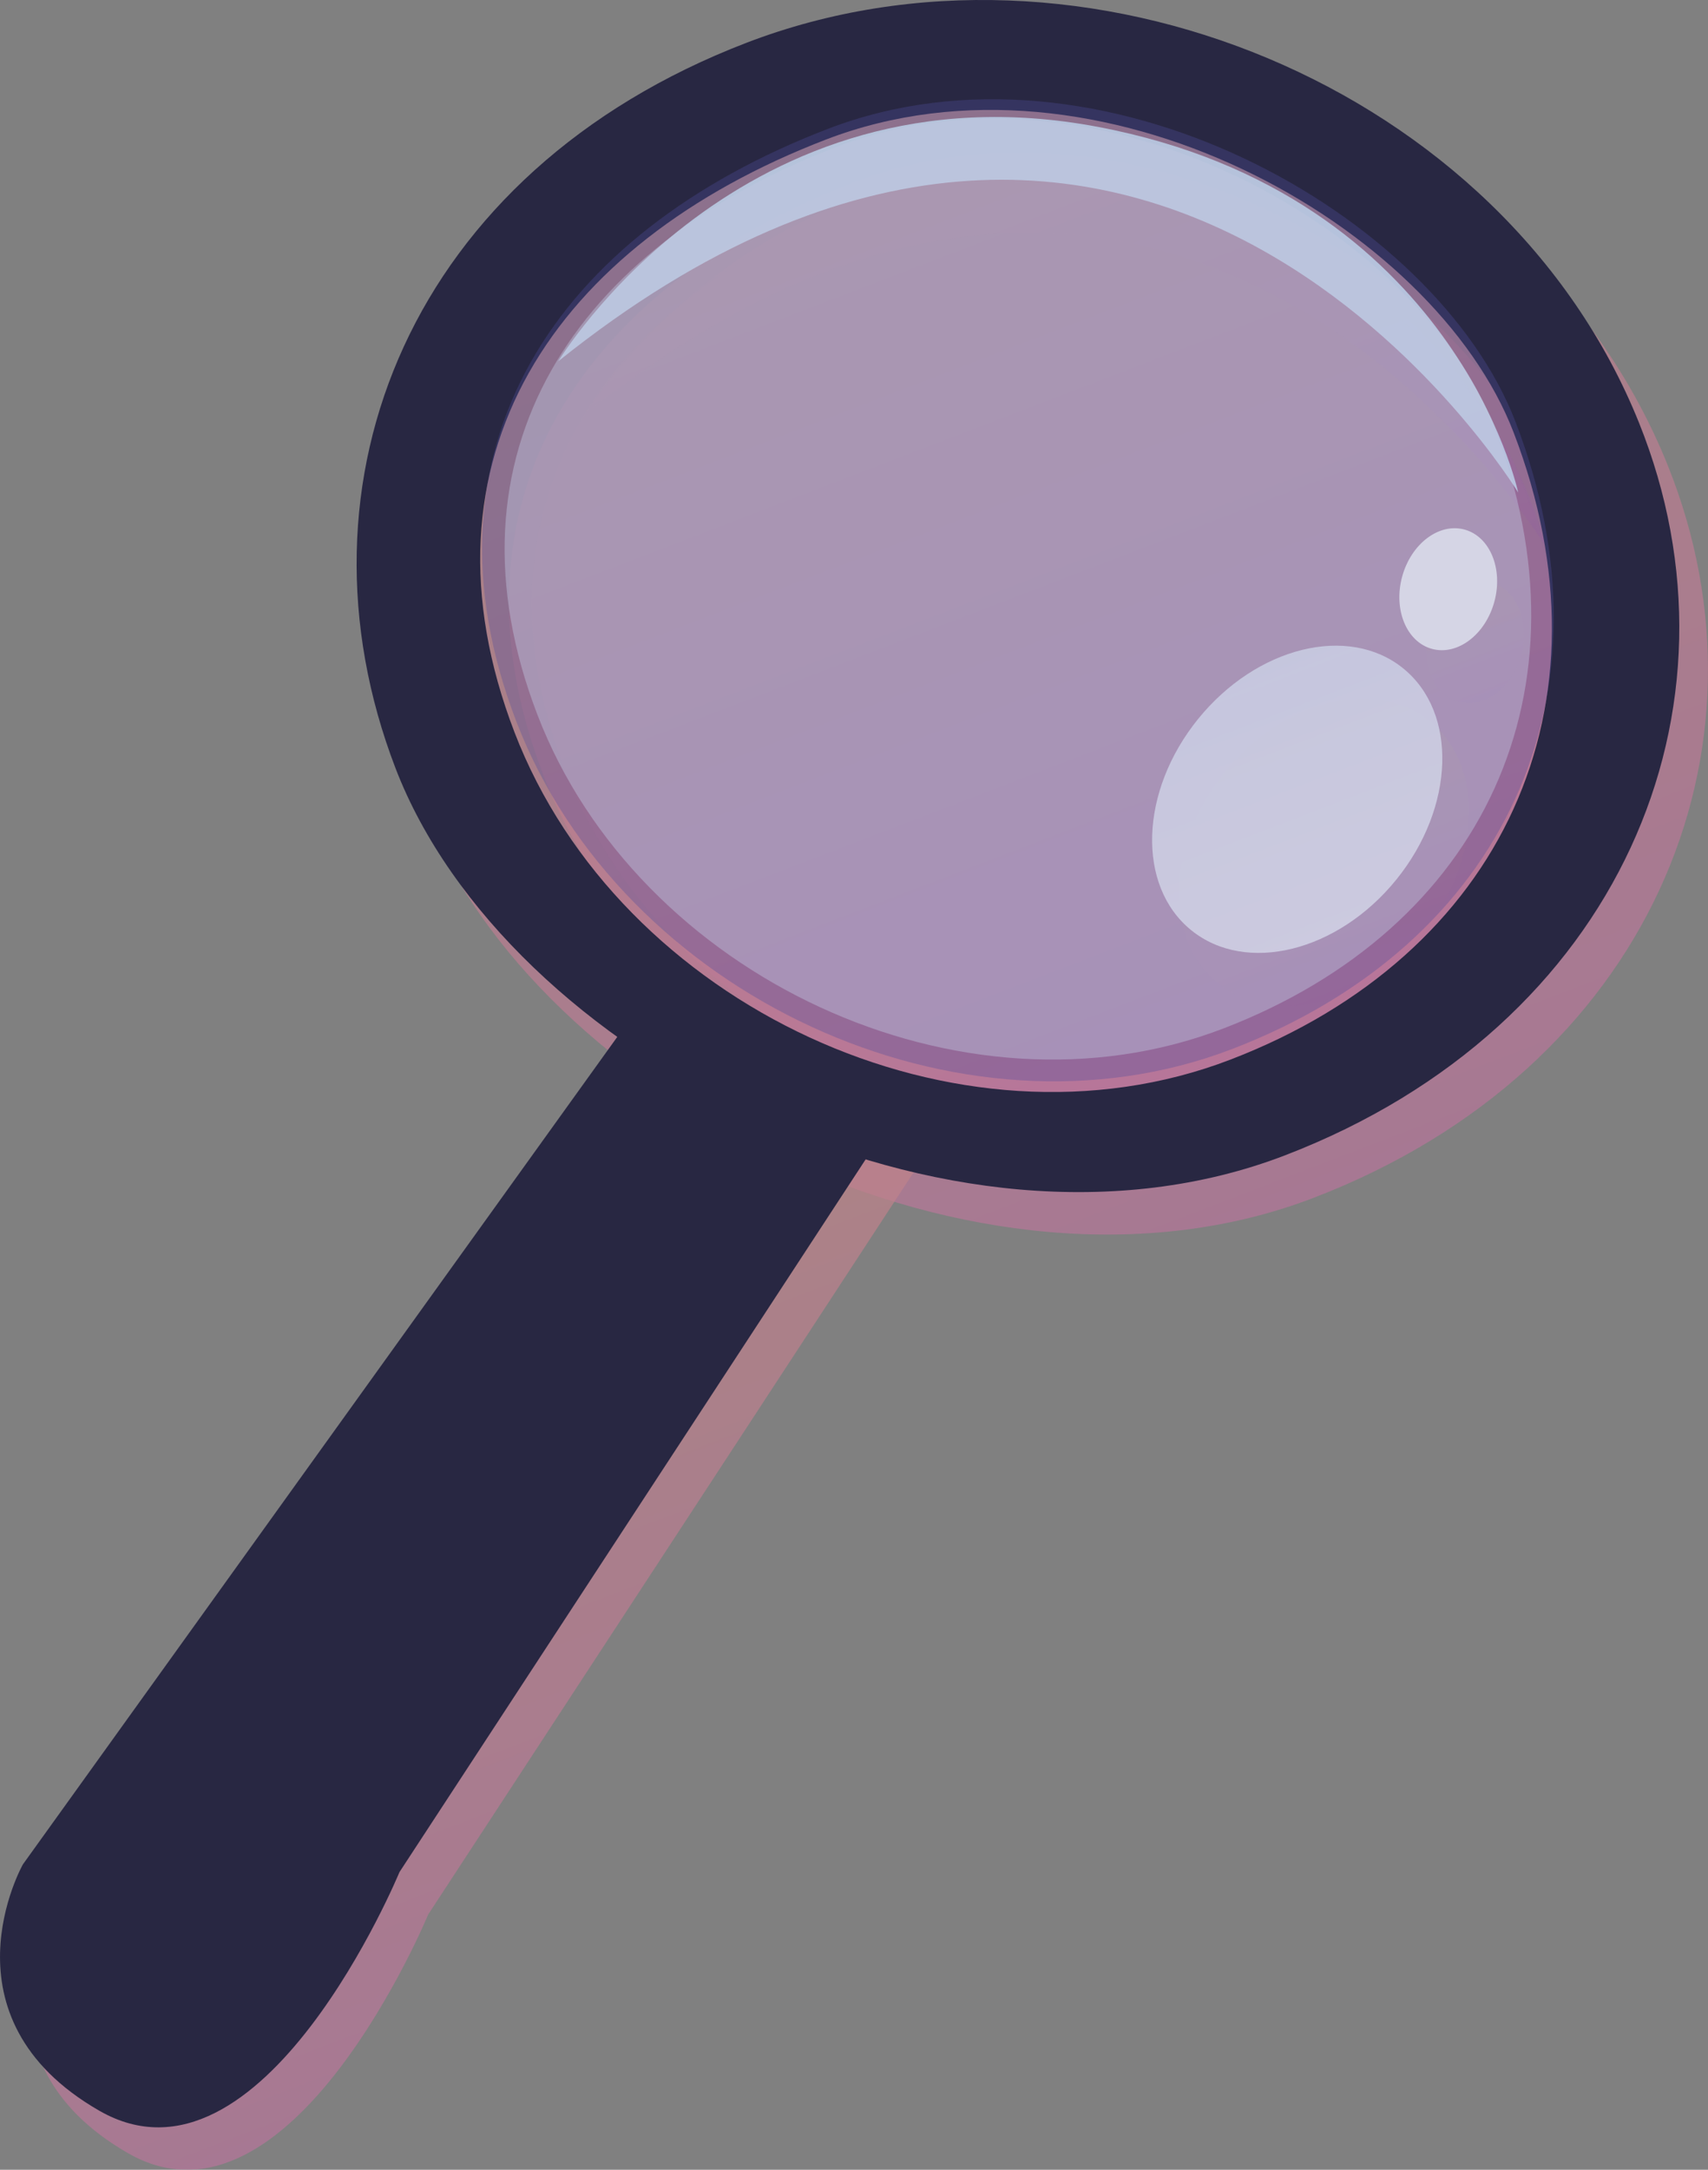
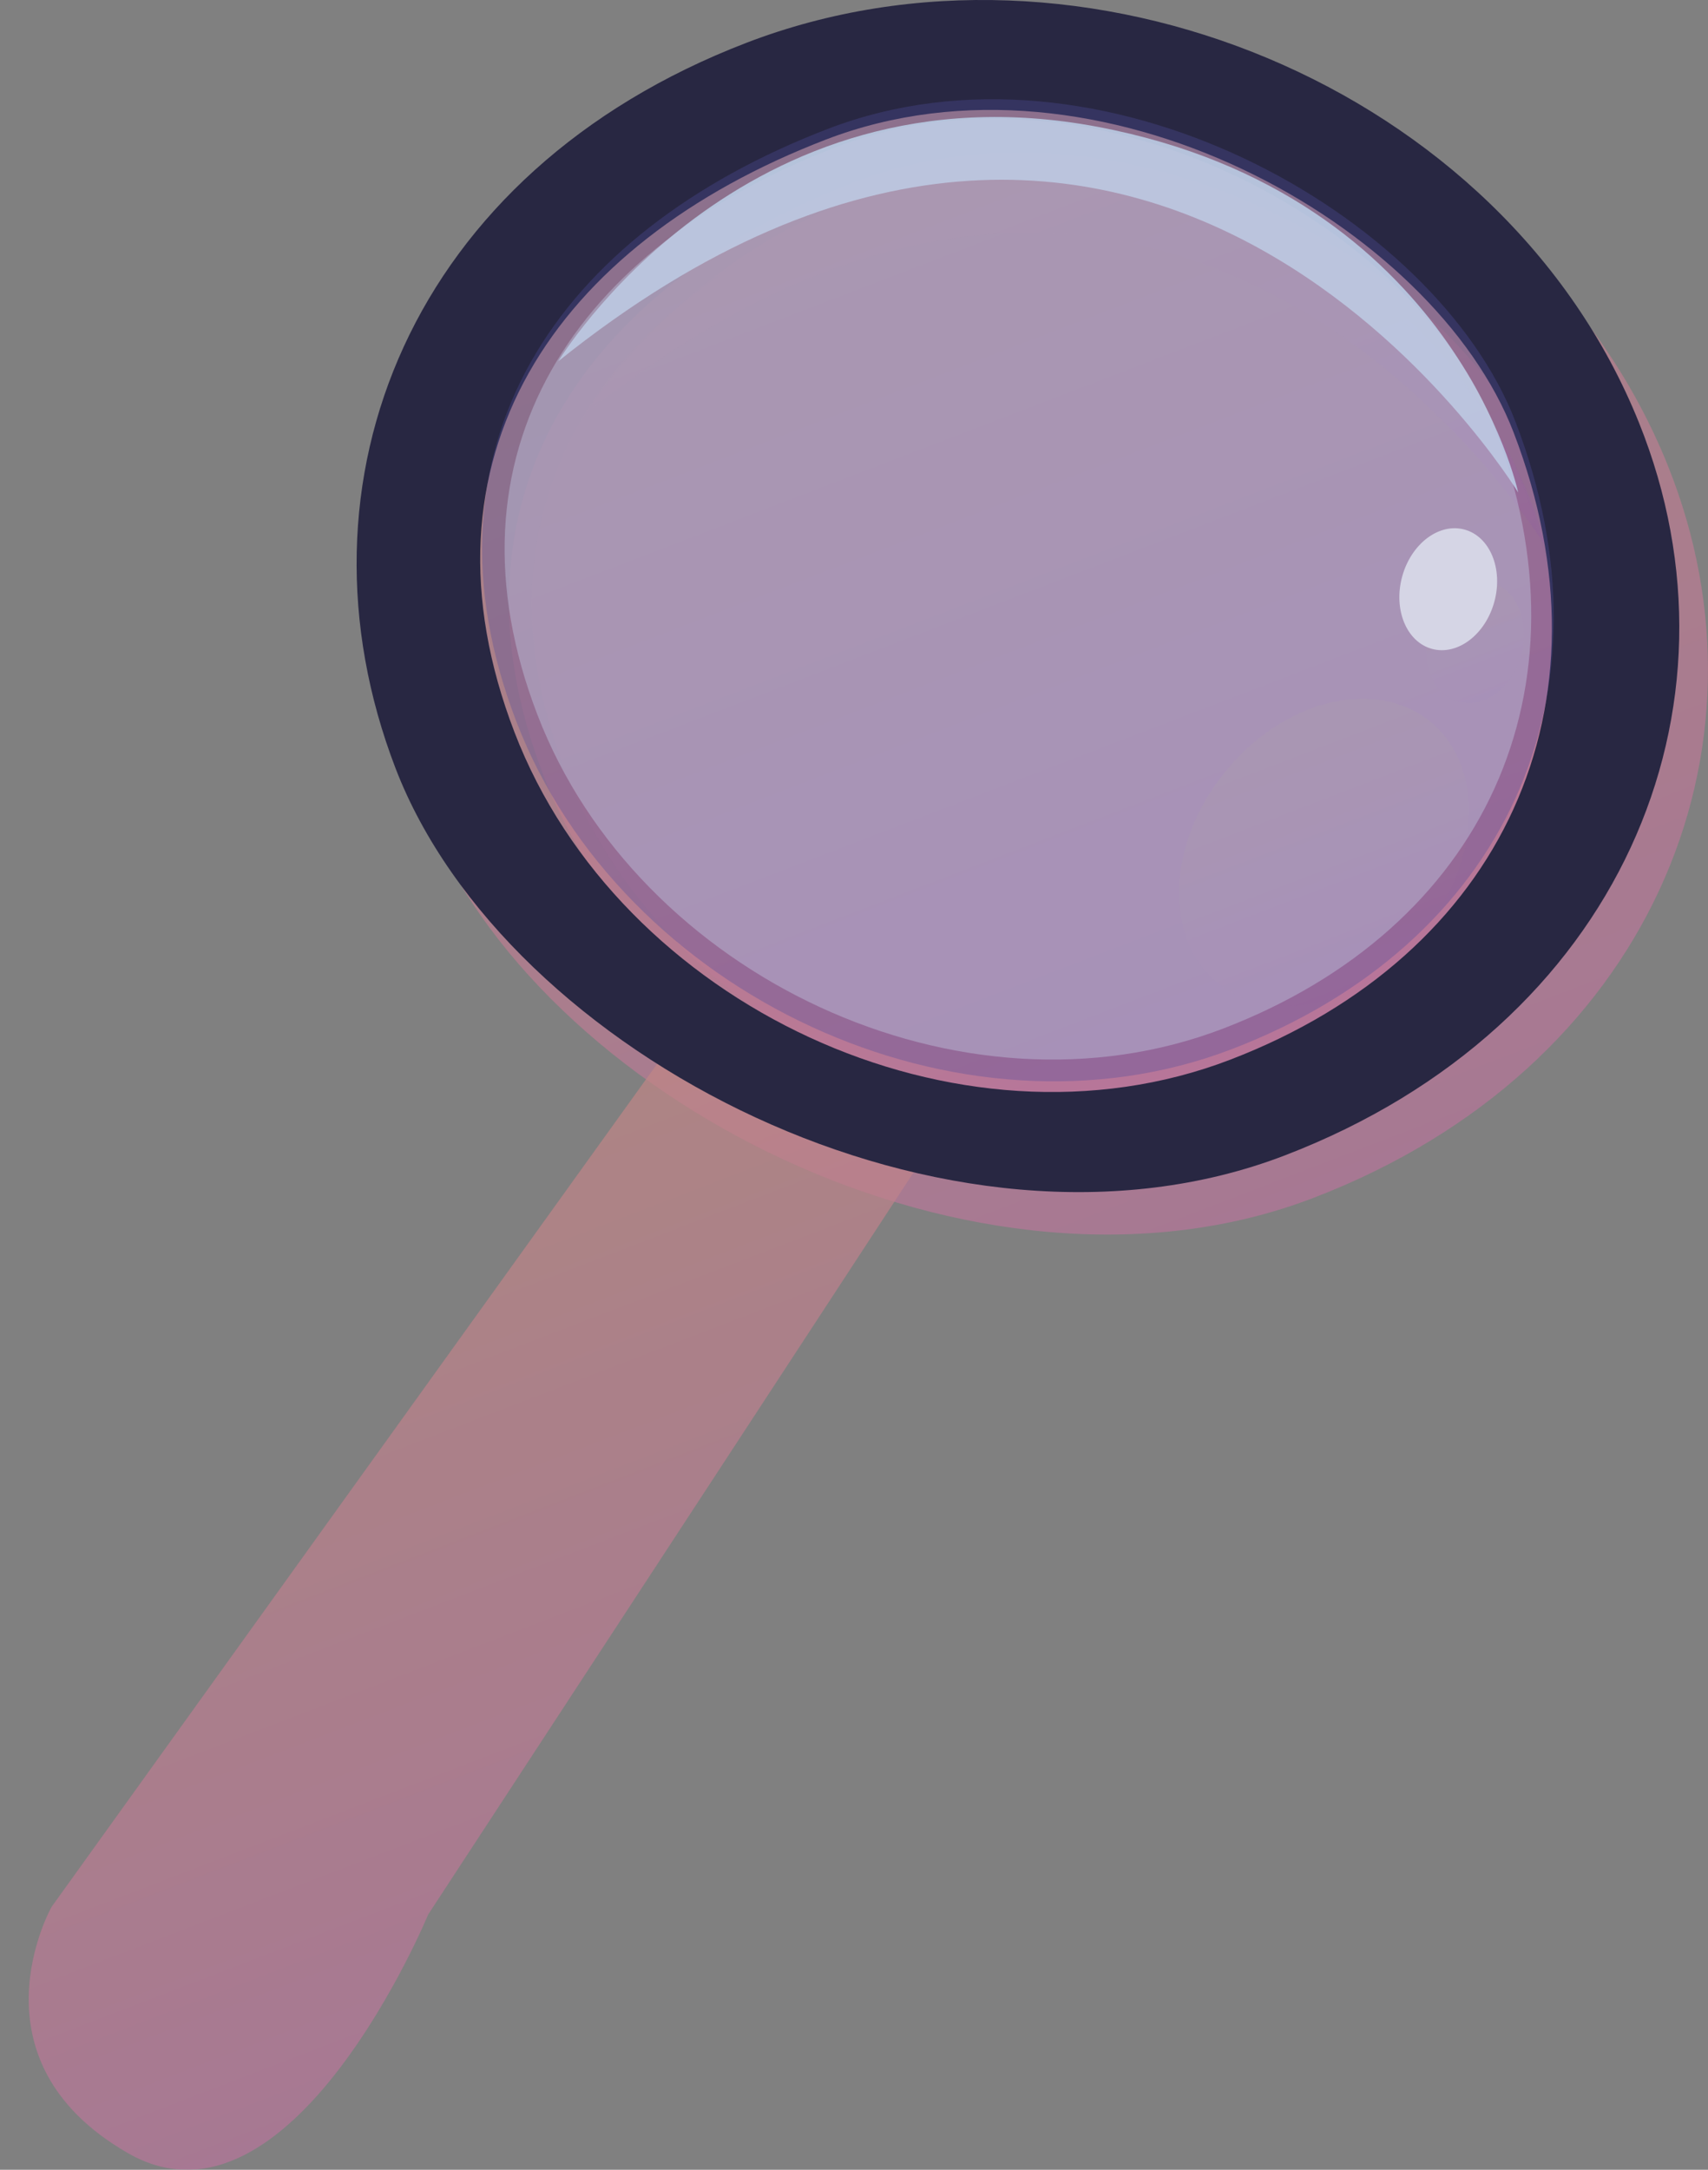
<svg xmlns="http://www.w3.org/2000/svg" xmlns:xlink="http://www.w3.org/1999/xlink" id="Capa_2" data-name="Capa 2" viewBox="0 0 227.38 288.74">
  <rect x="0" y="0" width="227.38" height="288.74" fill="#808080" stroke="none" />
  <defs>
    <style>
      .cls-1 {
        fill: url(#linear-gradient);
      }

      .cls-1, .cls-2, .cls-3, .cls-4, .cls-5, .cls-6, .cls-7 {
        opacity: .7;
      }

      .cls-8 {
        fill: #282742;
      }

      .cls-9 {
        fill: #514f9d;
        opacity: .34;
      }

      .cls-10 {
        opacity: .75;
      }

      .cls-11 {
        fill: url(#linear-gradient-8);
      }

      .cls-11, .cls-12, .cls-13 {
        opacity: .8;
      }

      .cls-2 {
        fill: url(#linear-gradient-3);
      }

      .cls-3 {
        fill: url(#linear-gradient-6);
      }

      .cls-4 {
        fill: url(#linear-gradient-7);
      }

      .cls-5 {
        fill: url(#linear-gradient-5);
      }

      .cls-6 {
        fill: url(#linear-gradient-2);
      }

      .cls-7 {
        fill: url(#linear-gradient-4);
      }

      .cls-12 {
        fill: #bfd7ee;
      }

      .cls-13 {
        fill: #fafdff;
      }

      .cls-14 {
        fill: #c0c6df;
        opacity: .44;
      }
    </style>
    <linearGradient id="linear-gradient" x1="-100.43" y1="-1188.78" x2="63.49" y2="-1188.78" gradientTransform="translate(-963.73 528.74) rotate(68.99)" gradientUnits="userSpaceOnUse">
      <stop offset="0" stop-color="#d68987" />
      <stop offset="1" stop-color="#cb71a4" />
    </linearGradient>
    <linearGradient id="linear-gradient-2" x1="-84.62" y1="-1189" x2="48.98" y2="-1189" xlink:href="#linear-gradient" />
    <linearGradient id="linear-gradient-3" x1="-81.81" y1="-1189" x2="46.18" y2="-1189" xlink:href="#linear-gradient" />
    <linearGradient id="linear-gradient-4" x1="2.57" y1="-1213.1" x2="39.55" y2="-1213.1" gradientTransform="translate(-863.78 -511.37) rotate(120)" xlink:href="#linear-gradient" />
    <linearGradient id="linear-gradient-5" x1="-5.47" y1="-1241.89" x2="9.8" y2="-1241.89" gradientTransform="translate(-536.36 -917.24) rotate(143.74)" xlink:href="#linear-gradient" />
    <linearGradient id="linear-gradient-6" x1="-82.48" y1="-1198.87" x2="-6.5" y2="-1198.87" xlink:href="#linear-gradient" />
    <linearGradient id="linear-gradient-7" x1="12.88" y1="-1071.97" x2="131.46" y2="-1071.97" xlink:href="#linear-gradient" />
    <linearGradient id="linear-gradient-8" x1="-5.3" y1="-1212.3" x2="31.68" y2="-1212.3" gradientTransform="translate(-870.6 -511.21) rotate(120)" gradientUnits="userSpaceOnUse">
      <stop offset="0" stop-color="#d7dcee" />
      <stop offset="1" stop-color="#e6e6f2" />
    </linearGradient>
  </defs>
  <g id="Capa_2-2" data-name="Capa 2">
    <g>
      <g class="cls-10">
        <path class="cls-1" d="m174.88,159.4c-44.67,17.16-103.78-13.43-118.41-51.53-14.64-38.11,2.05-79.36,46.71-96.52,44.67-17.16,100.83,5.77,118.84,50.57,15.23,37.87-2.48,80.33-47.14,97.48Z" />
        <path class="cls-6" d="m167.62,146.65c-36.27,13.93-81.38-7.3-95.31-43.57-13.93-36.27,5.19-64.93,41.47-78.87,36.27-13.93,80.95,11.4,91.55,39,13.93,36.27-1.43,69.5-37.71,83.44Z" />
        <path class="cls-2" d="m166.46,144.09c-34.75,13.35-77.96-6.99-91.3-41.74-13.35-34.75,4.98-62.21,39.72-75.55,34.75-13.35,77.55,10.92,87.7,37.36,13.35,34.75-1.37,66.58-36.12,79.93Z" />
        <ellipse class="cls-7" cx="176.26" cy="113.42" rx="22.42" ry="16.98" transform="translate(-22.79 179.07) rotate(-51.01)" />
        <ellipse class="cls-5" cx="196.36" cy="85.46" rx="8.23" ry="6.36" transform="translate(62.27 252.44) rotate(-74.75)" />
        <path class="cls-3" d="m77.9,55.13s24.25-40.18,71.81-31.19c47.55,9,55.97,48.66,55.97,48.66,0,0-49-80.6-127.78-17.47Z" />
        <path class="cls-4" d="m90.26,137.7L6.87,253.75s-11.5,20.35,10.18,32.79c21.68,12.44,39.95-31.76,39.95-31.76l65.42-99.98-32.16-17.1Z" />
      </g>
      <g>
        <path class="cls-8" d="m218.2,56.27C200.19,11.47,144.02-11.46,99.36,5.7c-44.67,17.16-61.35,58.41-46.71,96.52,14.64,38.11,73.75,68.69,118.41,51.53,44.67-17.16,62.37-59.61,47.14-97.48Zm-54.4,84.74c-36.27,13.93-81.38-7.3-95.31-43.57-13.93-36.27,5.19-64.93,41.47-78.87,36.27-13.93,80.95,11.4,91.55,39,13.93,36.27-1.43,69.5-37.71,83.44Z" />
-         <path class="cls-8" d="m86.44,132.05L3.05,248.1s-11.5,20.35,10.18,32.79c21.68,12.44,39.95-31.76,39.95-31.76l65.42-99.98-32.16-17.1Z" />
        <path class="cls-9" d="m164.05,139.59c-36.27,13.93-81.38-7.3-95.31-43.57-13.93-36.27,5.19-64.93,41.47-78.87,36.27-13.93,80.95,11.4,91.55,39,13.93,36.27-1.43,69.5-37.71,83.44Z" />
-         <ellipse class="cls-11" cx="172.69" cy="106.36" rx="22.42" ry="16.98" transform="translate(-18.63 173.67) rotate(-51.01)" />
        <ellipse class="cls-13" cx="192.79" cy="78.4" rx="8.23" ry="6.36" transform="translate(66.45 243.79) rotate(-74.75)" />
        <path class="cls-12" d="m74.33,48.07s24.25-40.18,71.81-31.19c47.55,9,55.97,48.66,55.97,48.66,0,0-49-80.6-127.78-17.47Z" />
        <path class="cls-14" d="m162.85,136.87c-34.75,13.35-77.96-6.99-91.3-41.74-13.35-34.75,4.98-62.21,39.72-75.55,34.75-13.35,77.55,10.92,87.7,37.36,13.35,34.75-1.37,66.58-36.12,79.93Z" />
      </g>
    </g>
  </g>
</svg>